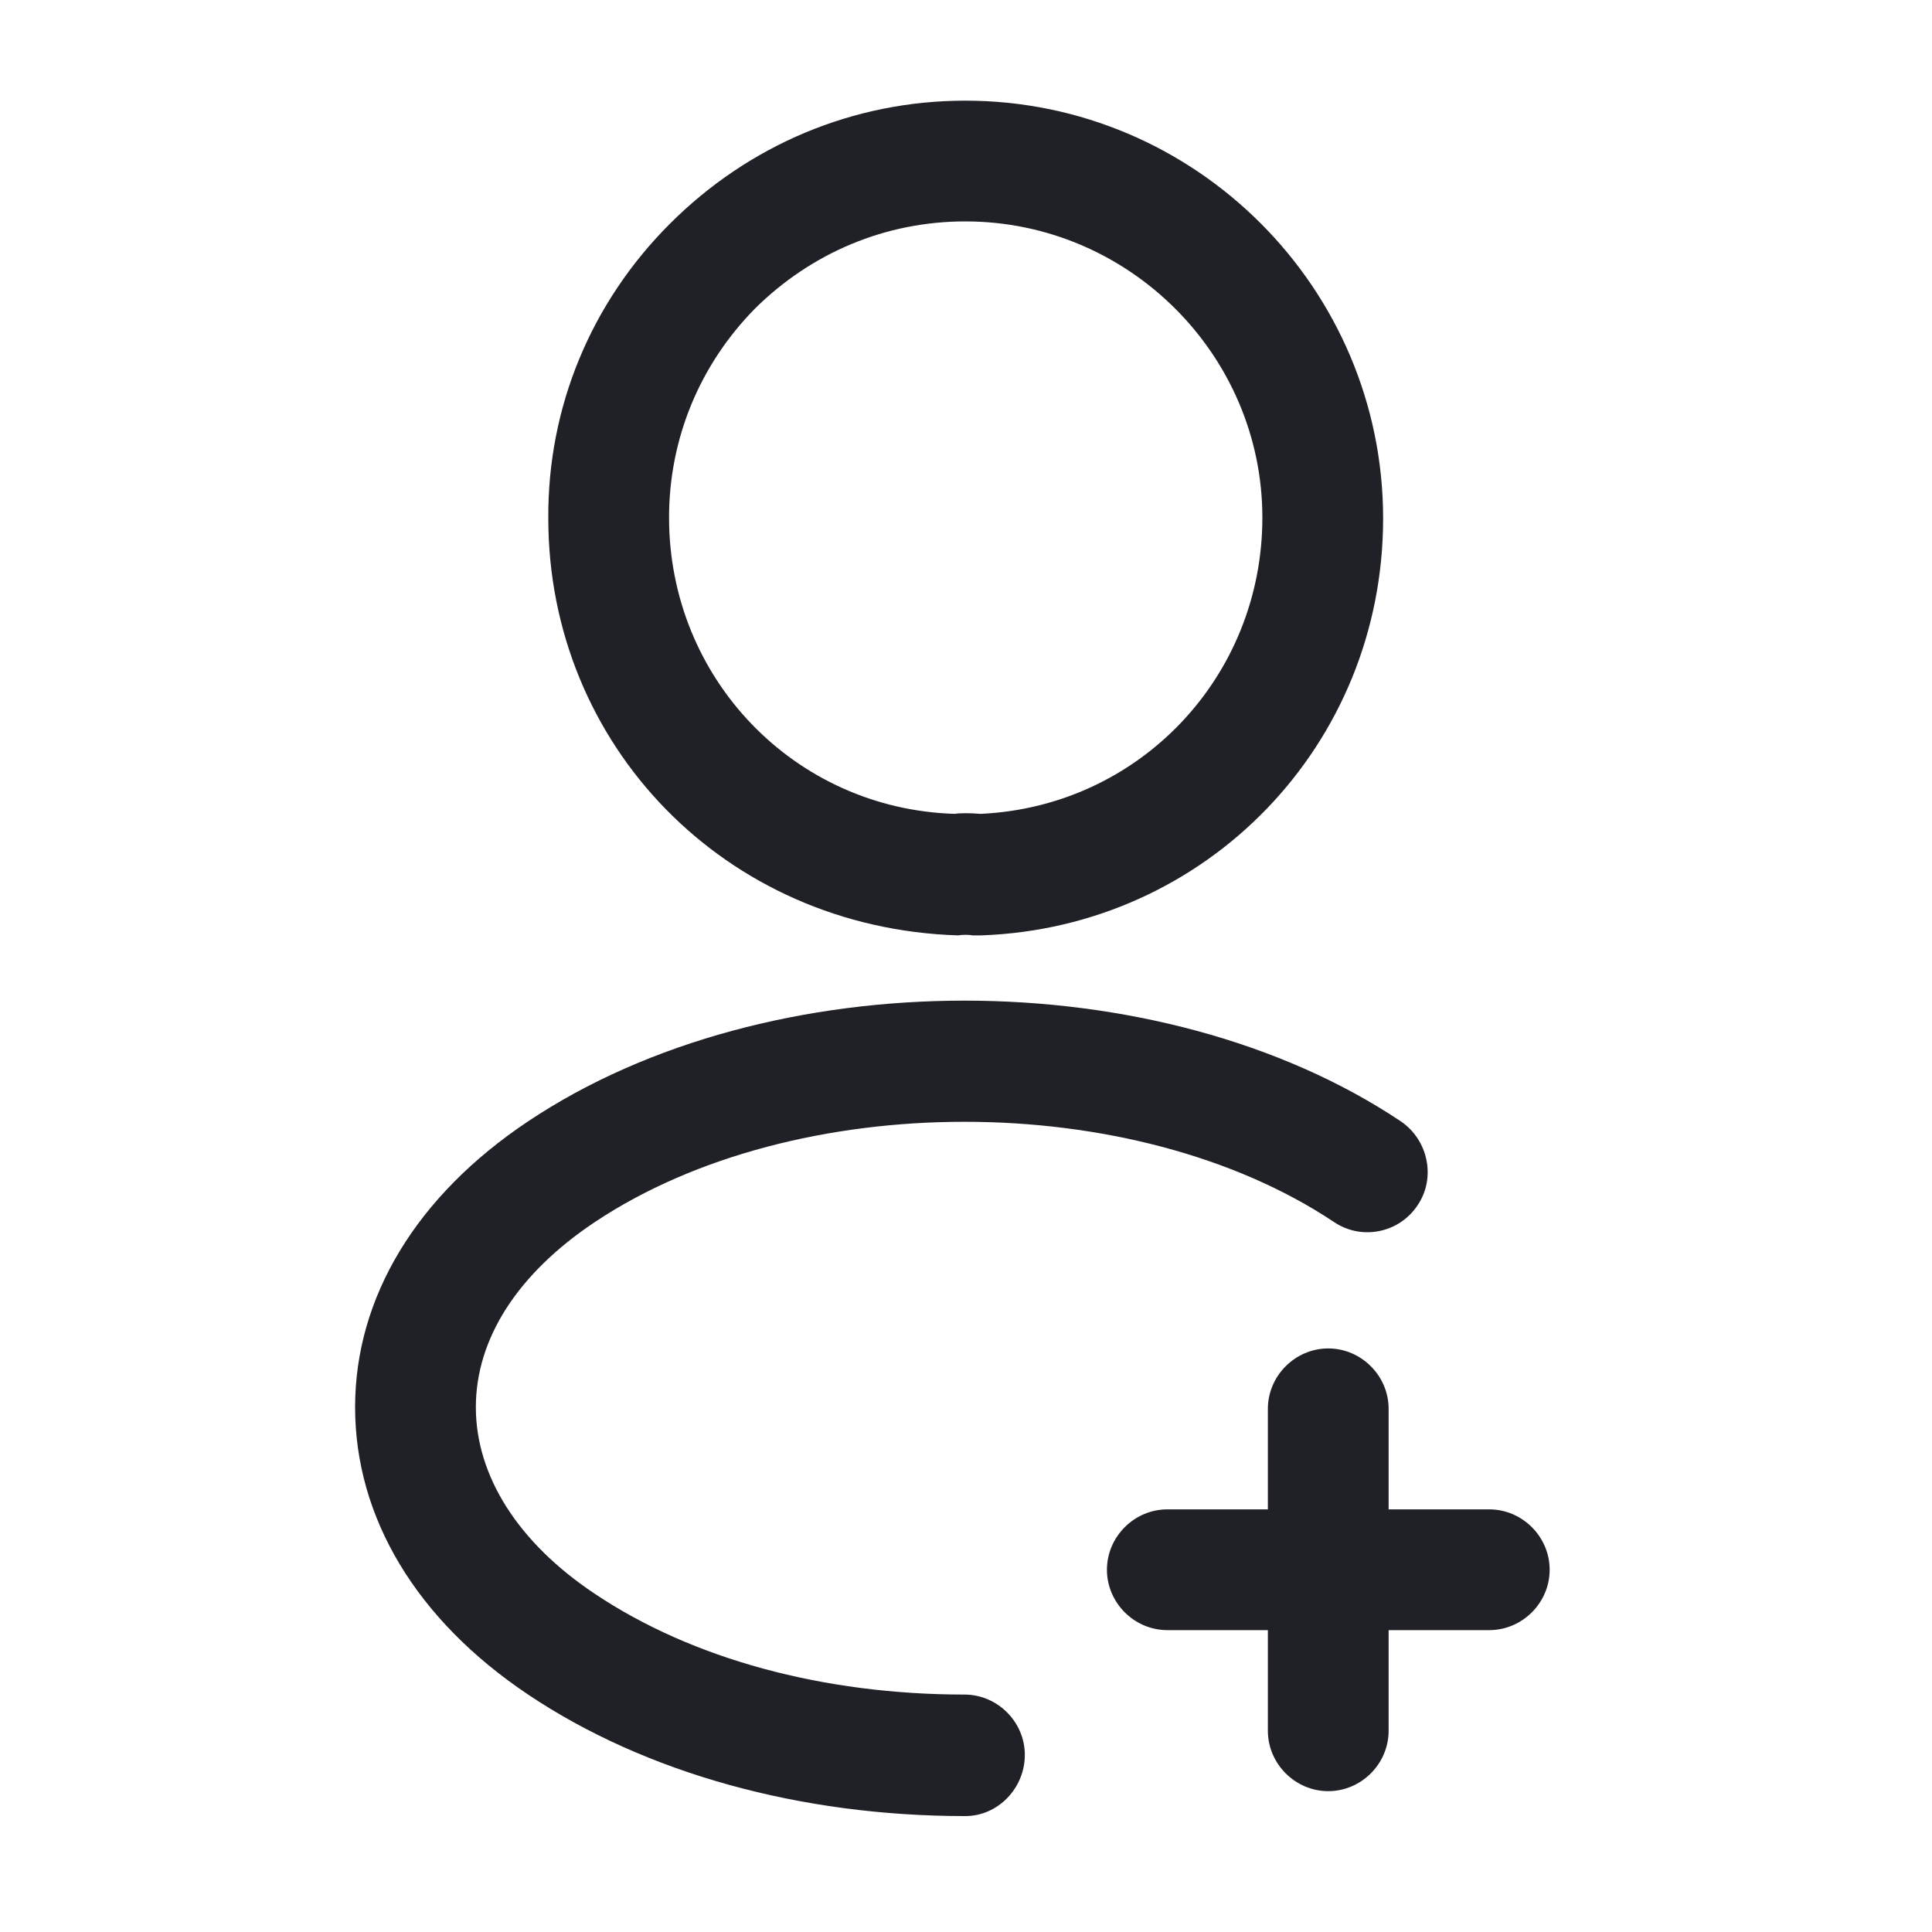
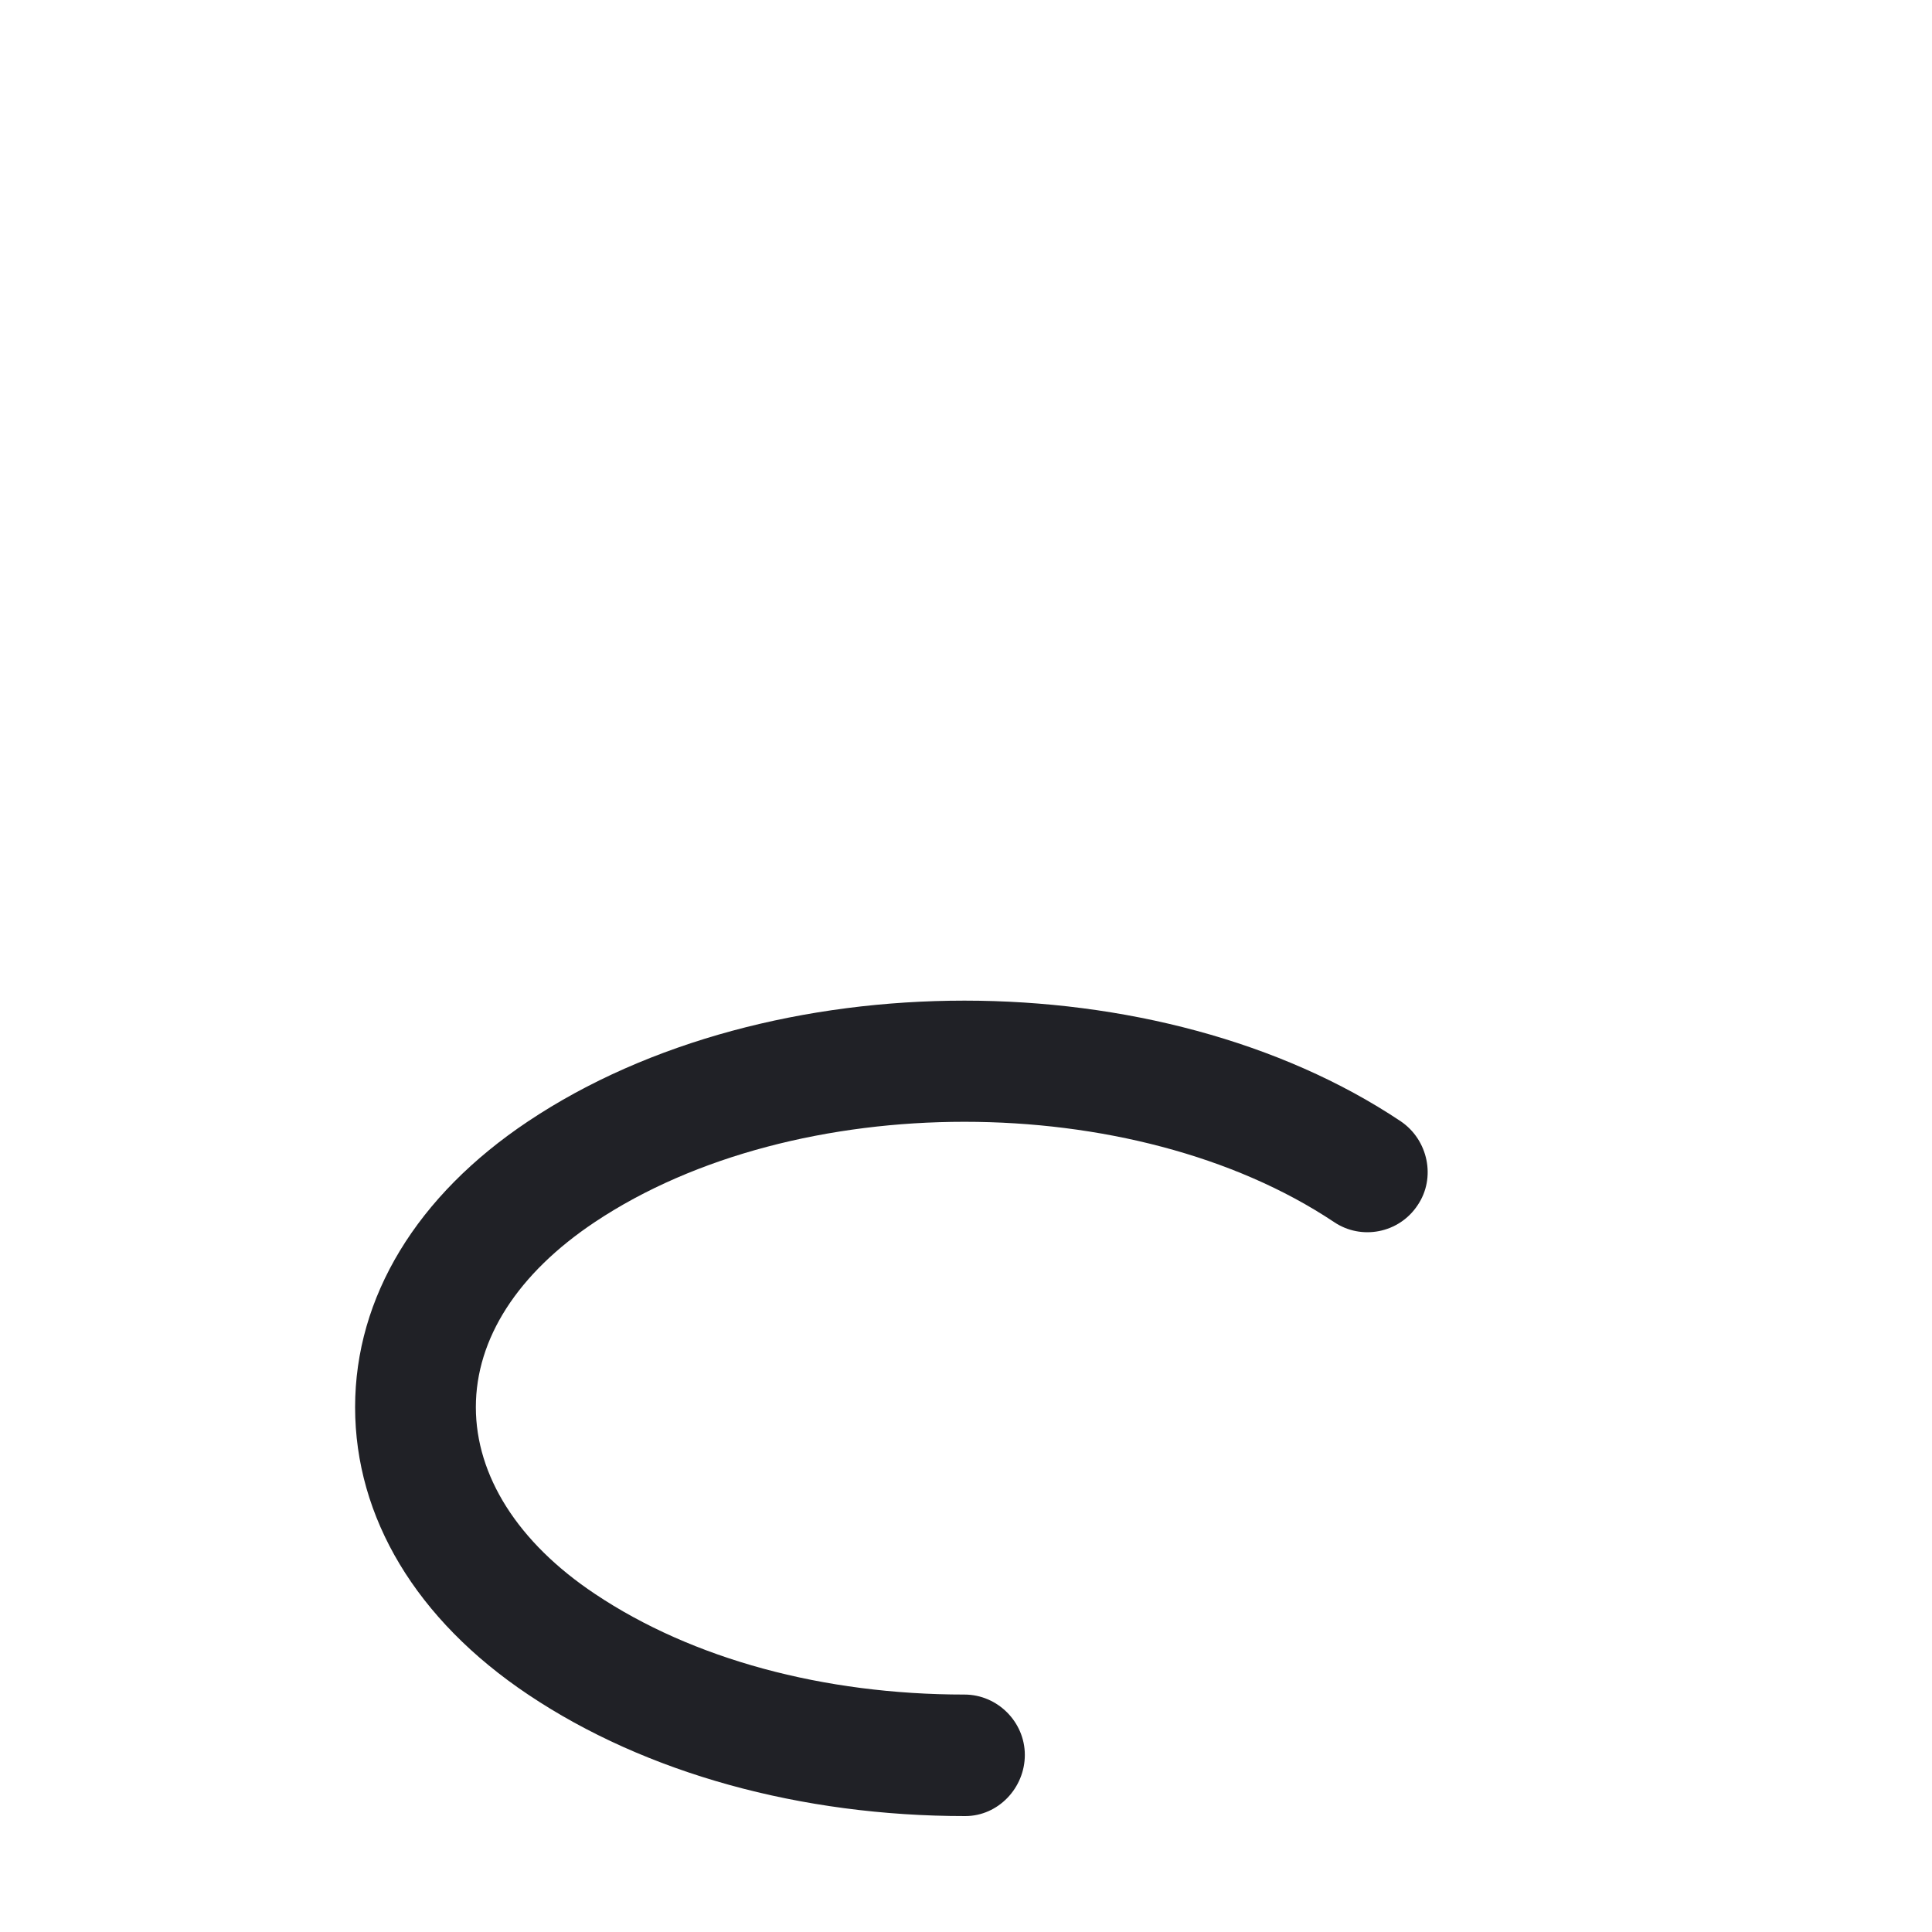
<svg xmlns="http://www.w3.org/2000/svg" width="20" height="20" viewBox="0 0 20 20" fill="none">
-   <path d="M15.417 16.875H12.084C11.742 16.875 11.459 16.592 11.459 16.25C11.459 15.908 11.742 15.625 12.084 15.625H15.417C15.759 15.625 16.042 15.908 16.042 16.25C16.042 16.592 15.759 16.875 15.417 16.875Z" fill="#202126" />
-   <path d="M13.75 18.542C13.408 18.542 13.125 18.259 13.125 17.917V14.584C13.125 14.242 13.408 13.959 13.75 13.959C14.092 13.959 14.375 14.242 14.375 14.584V17.917C14.375 18.259 14.092 18.542 13.75 18.542Z" fill="#202126" />
-   <path d="M10.134 9.683C10.109 9.683 10.093 9.683 10.068 9.683C10.026 9.675 9.968 9.675 9.918 9.683C7.501 9.608 5.676 7.708 5.676 5.367C5.668 4.216 6.118 3.133 6.934 2.317C7.751 1.5 8.834 1.042 9.993 1.042C12.376 1.042 14.318 2.983 14.318 5.367C14.318 7.708 12.493 9.6 10.159 9.683C10.151 9.683 10.143 9.683 10.134 9.683ZM9.993 2.292C9.168 2.292 8.401 2.616 7.818 3.192C7.243 3.775 6.926 4.542 6.926 5.358C6.926 7.025 8.226 8.375 9.884 8.425C9.934 8.416 10.043 8.416 10.151 8.425C11.793 8.35 13.068 7.008 13.068 5.358C13.068 3.675 11.684 2.292 9.993 2.292Z" fill="#202126" />
  <path d="M9.992 18.8C8.292 18.8 6.684 18.358 5.467 17.542C4.309 16.767 3.676 15.708 3.676 14.567C3.676 13.425 4.317 12.375 5.467 11.608C7.959 9.942 12.009 9.942 14.501 11.608C14.784 11.8 14.867 12.192 14.676 12.475C14.484 12.767 14.092 12.842 13.809 12.65C11.734 11.267 8.234 11.267 6.159 12.65C5.359 13.183 4.926 13.858 4.926 14.567C4.926 15.275 5.359 15.967 6.159 16.5C7.167 17.175 8.526 17.542 9.984 17.542C10.326 17.542 10.609 17.825 10.609 18.167C10.609 18.508 10.334 18.8 9.992 18.8Z" fill="#202126" />
</svg>